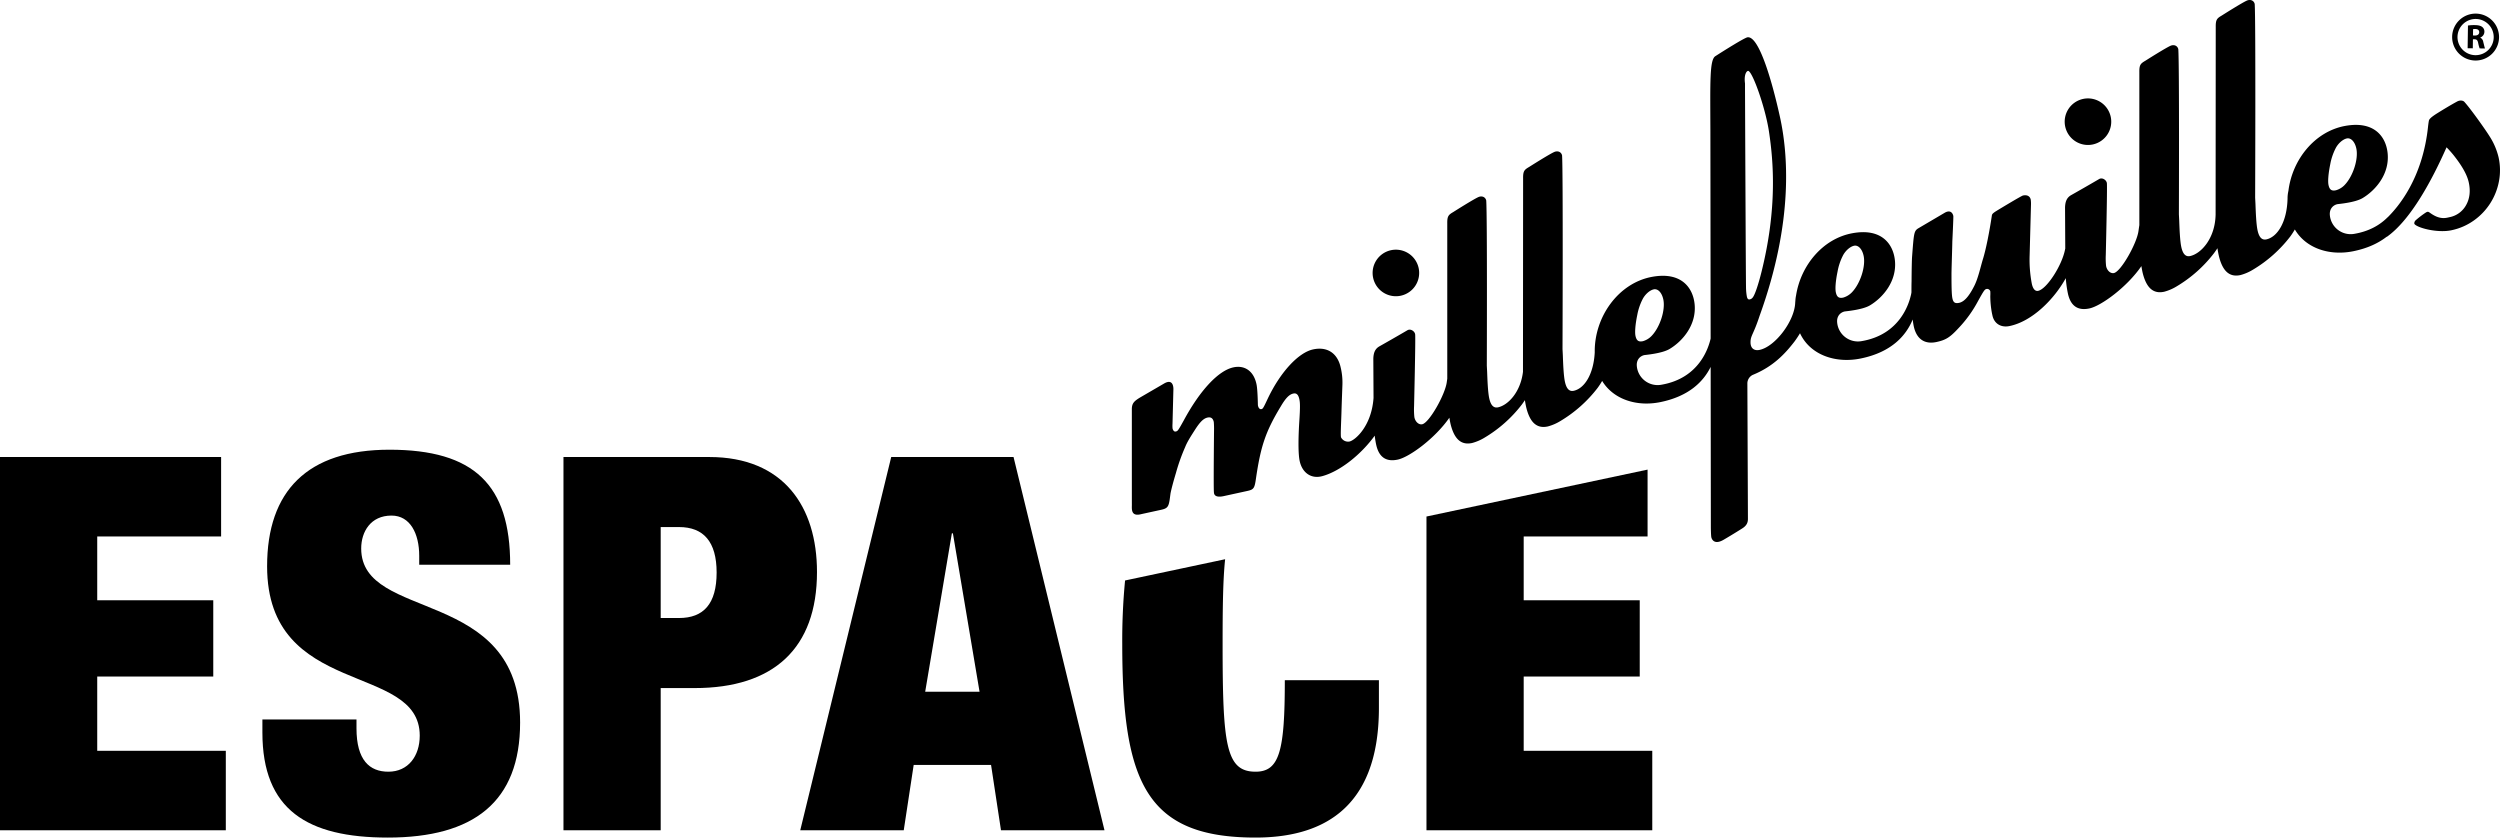
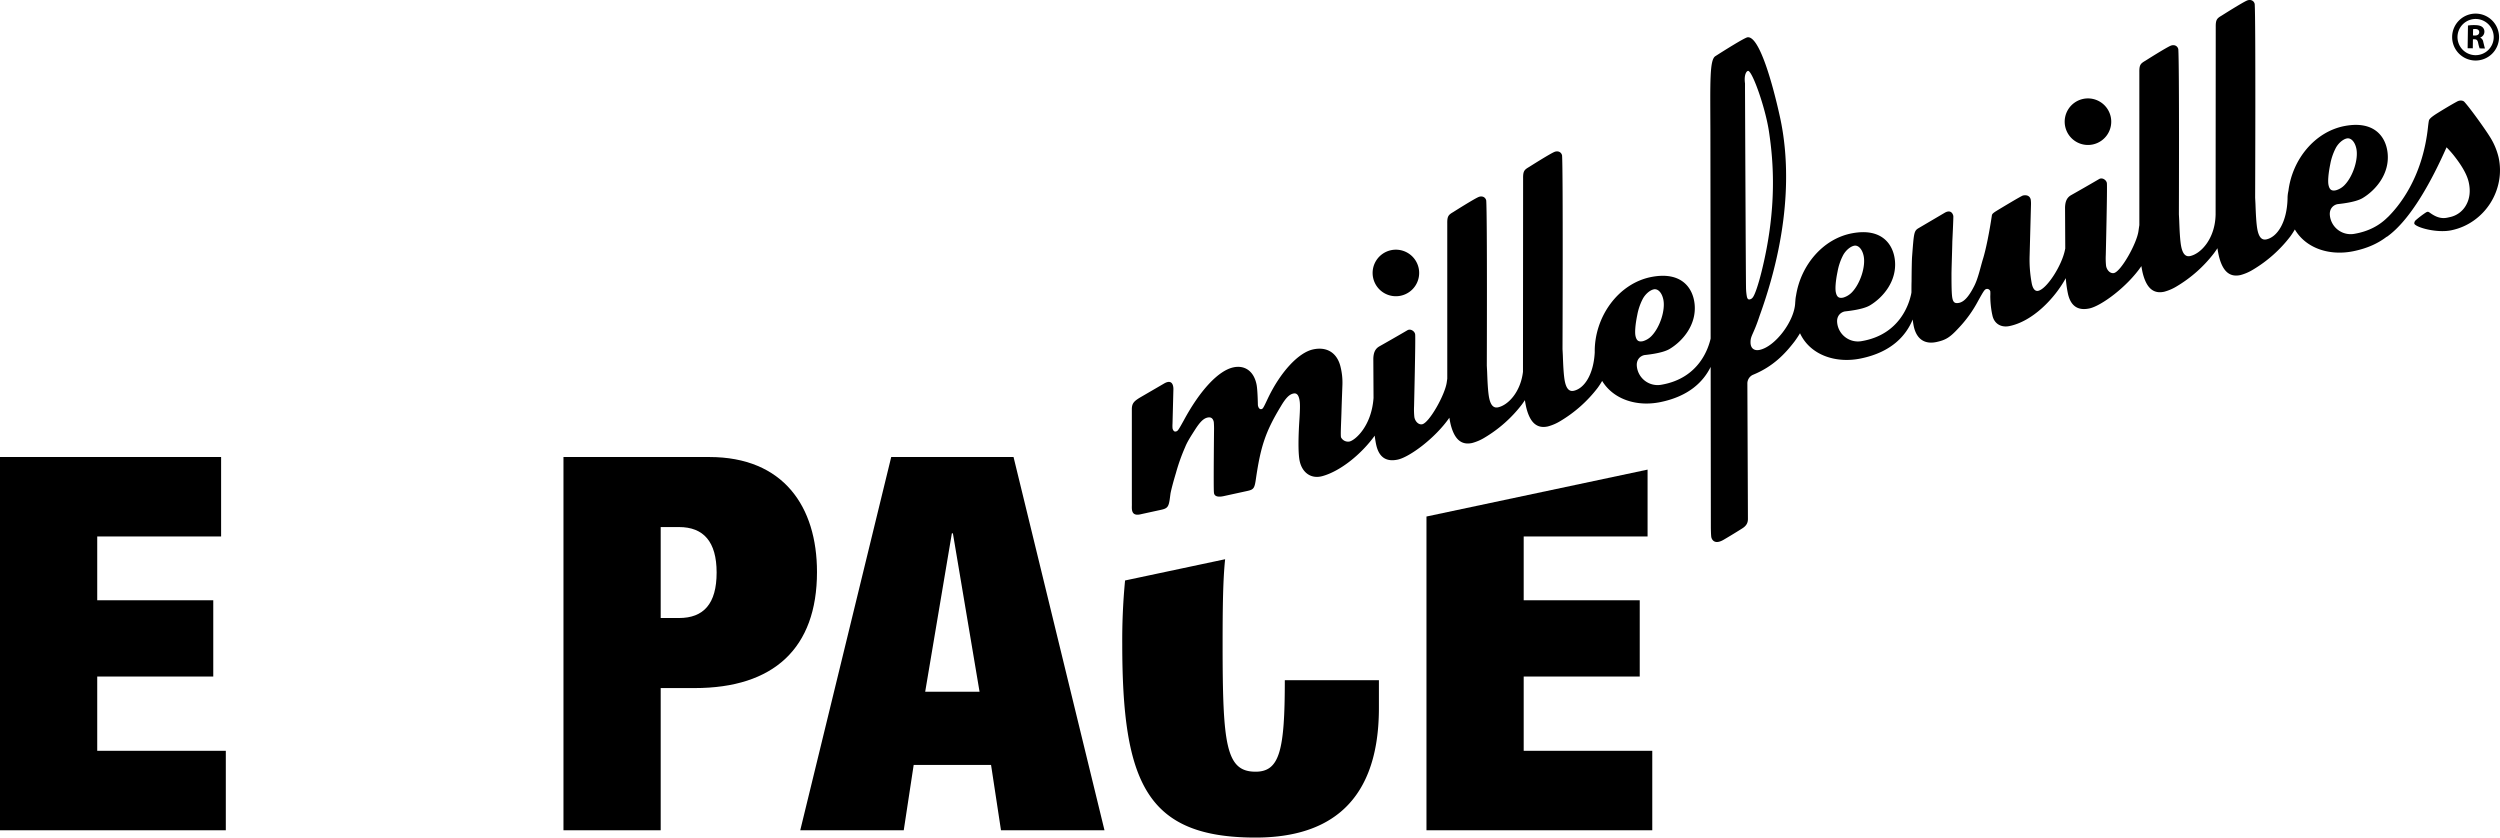
<svg xmlns="http://www.w3.org/2000/svg" id="Group_3" data-name="Group 3" width="1702.201" height="570.279" viewBox="0 0 1702.201 570.279">
  <defs>
    <clipPath id="clip-path">
      <rect id="Rectangle_1" data-name="Rectangle 1" width="1702.201" height="570.279" />
    </clipPath>
  </defs>
  <g id="Group_1" data-name="Group 1" clip-path="url(#clip-path)">
    <path id="Path_1" data-name="Path 1" d="M619.918,6.594a27.244,27.244,0,0,1,4.714-.287c2.329.035,3.948.415,5.076,1.339a3.966,3.966,0,0,1,1.393,3.308,4.152,4.152,0,0,1-2.817,3.8l0,.073a3.881,3.881,0,0,1,2.047,2.936c.475,1.8.895,3.853,1.2,4.468l-3.645-.054a22.526,22.526,0,0,1-1.014-3.674c-.4-1.987-1.068-2.508-2.546-2.557l-1.031-.016-.092,6.176-3.516-.052Zm3.416,6.778,1.383.022c1.762.024,2.847-.843,2.866-2.212C627.6,9.758,626.631,9,625,8.974a7.336,7.336,0,0,0-1.6.089Z" transform="translate(1060.472 10.786)" />
    <path id="Path_2" data-name="Path 2" d="M615.8,19.151a15.97,15.97,0,1,1,15.739,16.2,15.983,15.983,0,0,1-15.739-16.2m3.645.054A12.329,12.329,0,1,0,631.959,7.056,12.358,12.358,0,0,0,619.445,19.2" transform="translate(1053.816 5.858)" />
    <path id="Path_3" data-name="Path 3" d="M363.929,94.034a15.847,15.847,0,1,0-18.86-12.1,15.841,15.841,0,0,0,18.86,12.1" transform="translate(589.885 107.299)" />
    <path id="Path_4" data-name="Path 4" d="M1208.68,92.8c-3.094-4.978-12.984-18.835-17.146-23.431-.949-1.052-3.075-1.255-4.913-.26-4.969,2.69-11.241,6.564-12.355,7.261-2.28,1.423-6.415,3.915-6.846,5.629-.271,1.071-.583,3.826-.583,3.826-3.7,36.237-20.983,55.611-27.433,62.045-.217.165-.41.342-.635.5l.016.049c-4.991,4.853-12.084,9.091-22.228,10.807a14.217,14.217,0,0,1-16.614-12.637c-.423-4.533,2.361-6.965,5.1-7.565.683-.149,11.984-1.038,17.184-4.148,8.733-5.2,18.613-16.433,17.021-30.819-1.2-11.024-9.1-21.937-28.894-18.326-20.679,3.777-36.031,22.913-38.633,44.273a22,22,0,0,0-.583,5.16c-.38,16.032-6.9,26.191-14.413,27.834-3.091.675-4.935-1.494-5.948-5.873s-1.3-13.245-1.489-18.3l-.217-4.249s.45-121.054-.3-131.829c-.45-2.055-2.37-3.294-4.848-2.524s-17.637,10.4-17.637,10.4c-3.229,1.884-4.1,2.809-4.045,7.687l-.087,127.865c0,.062-.008.1-.011.163-.379,16.032-9.818,26.365-17.333,28.008-3.093.675-4.934-1.491-5.948-5.87s-1.3-13.245-1.491-18.3l-.217-4.246s.353-101.622-.4-112.4c-.45-2.058-2.37-3.3-4.848-2.527s-17.637,10.4-17.637,10.4c-3.229,1.884-4.107,2.806-4.045,7.684l.005,104.2c-.16.968-.325,2.158-.564,3.823-1.025,8.478-11.925,27.764-16.718,28.81-2.391.523-4.856-1.8-5.377-4.918a49.412,49.412,0,0,1-.192-7.47s1.1-45.91.743-48.822c-.252-2.085-3.083-4.086-5.277-2.8-6.469,3.8-15.679,9.05-18.971,10.9-2.885,1.621-4.1,4.124-4.238,8.457l.149,28.043c-.024.13-.076.174-.1.315-1.936,10.818-12.442,27.208-18.388,28.412-2.055.4-3.527-1.377-4.275-4.81a87.068,87.068,0,0,1-1.5-19.25l.914-34.192a21.18,21.18,0,0,0-.16-3.872c-.523-2.4-2.535-3.4-5.276-2.793-1.218.274-16.49,9.53-16.49,9.53-3.151,1.909-4.509,2.782-4.685,3.969-1.67,11.29-4.026,23.095-6.049,29.643-1.708,5.507-3.327,13.5-6.128,18.768-3.509,6.865-6.676,10.411-10.1,11.162-2.749.6-3.983-.2-4.582-2.934s-.632-8.7-.645-16.943c.092-6.106.466-15.858.572-21.975,0,0,.822-16.618.673-17.3-.523-2.394-2.375-4.227-5.916-2.139L819.5,155.58c-2.8,1.846-2.828,3.7-4.035,19.424-.086,1.106-.279,6.868-.331,16.558-.076,2.649-.073,5.038-.076,7.434a16.032,16.032,0,0,1-.434,2.242c-1.245,5.135-7.164,26.59-33.536,31.039a14.2,14.2,0,0,1-16.61-12.64c-.442-4.514,2.356-6.968,5.087-7.565.675-.149,11.984-1.044,17.195-4.132,8.739-5.2,18.6-16.444,17.019-30.822-1.2-11.016-9.11-21.956-28.9-18.326-20.091,3.666-35.152,21.807-38.392,42.413a22.622,22.622,0,0,0-.452,3.338c-.025.247-.041.493-.06.743-.019.3-.049.491-.065.811-.455,12.643-13.866,30.2-24.513,32.191-3.11.569-5.873-.778-5.913-5.162-.035-4.634,1.981-5.241,6.179-18.082,23.6-65.228,19.085-111.494,13.928-135.093-4.858-22.23-14.085-55.828-22.2-54.538-2.158.344-17.293,9.9-21.872,12.852-3.937,2.527-3.47,17.4-3.359,50.395l.165,141.809c-.038.155-.049.315-.092.466-1.253,5.127-7.177,26.582-33.544,31.044a14.214,14.214,0,0,1-16.615-12.64c-.426-4.531,2.356-6.957,5.105-7.556.675-.149,11.962-1.038,17.181-4.165,8.733-5.189,18.6-16.425,17.027-30.8-1.209-11.027-9.113-21.951-28.908-18.328-22.973,4.194-39.422,27.324-39.062,51.417-.786,15.04-7.046,24.592-14.291,26.175-3.091.678-4.935-1.491-5.948-5.87s-1.3-13.245-1.489-18.3l-.217-4.249s.45-121.054-.3-131.829c-.45-2.055-2.367-3.294-4.848-2.524s-17.637,10.4-17.637,10.4c-3.229,1.884-4.1,2.809-4.045,7.687l-.089,131.8c-1.67,13.787-10.083,22.645-16.967,24.15-3.094.675-4.935-1.494-5.948-5.87s-1.3-13.245-1.491-18.3l-.217-4.246s.355-101.625-.4-112.4c-.45-2.058-2.37-3.294-4.848-2.524s-17.637,10.4-17.637,10.4c-3.229,1.884-4.107,2.809-4.045,7.687l.005,105.738c-.1.7-.184,1.3-.317,2.231-1.025,8.478-11.921,27.761-16.718,28.81-2.391.523-4.853-1.8-5.376-4.921a49.4,49.4,0,0,1-.192-7.467s1.1-45.913.743-48.822c-.252-2.088-3.08-4.086-5.276-2.8-6.469,3.8-15.68,9.05-18.971,10.9-2.885,1.621-4.1,4.124-4.238,8.456l.144,26.731c-1.345,19.212-12.494,28.824-16.379,29.675a5.381,5.381,0,0,1-5.716-2.763c-.469-.941.011-9.077.225-16.284.25-8.649.678-19.191.694-20.028a44.416,44.416,0,0,0-1.171-11.26c-2.169-9.918-9.254-14.468-18.827-12.377-9.91,2.166-22.1,15.227-30.719,33.227-3.17,6.786-3.443,7.207-4.46,7.429s-2.039-.61-2.389-2.709c0,0-.152-10.01-.862-13.79-1.757-9.273-8-13.649-15.864-11.93-10.257,2.242-22.721,15.712-33.693,36.022-3.856,6.952-4.121,7.35-5.493,7.649-1.025.225-1.79-.58-2.183-2.036a20.248,20.248,0,0,1-.038-3.207l.6-23.423s.458-7.86-6.206-4.089l-.74.434-15.861,9.227c-3.967,2.446-5.385,3.864-5.49,7.657,0,0-.008,62.555.022,65.2.038,2.662-.933,8.44,6.426,6.485l13.692-2.993c4.094-.895,4.907-2.136,5.642-6.968l.542-4.064c.5-2.619,1.651-7.161,3.73-14.069a127.482,127.482,0,0,1,6.217-17.472c1.383-3.541,3.783-7.277,6.724-11.865,3.468-5.417,5.829-7.724,8.576-8.324,2.383-.521,3.709.624,4.229,3.009a53.7,53.7,0,0,1,.168,5.688s-.434,39.84-.062,42.307c.122,2.584,2.53,3.386,6.637,2.486l16.067-3.511c4.449-.971,4.986-1.8,5.954-8.817,3.194-21.482,6.377-31.495,16.908-48.86,3.4-5.745,5.767-8.061,8.511-8.66,2.047-.447,3.376.708,4.042,3.771.526,2.4.7,4.867-.06,16.138-.838,14.169-.5,22.33.326,26.091,1.719,7.863,7.738,12.382,15.495,10.213,12.136-3.348,26.395-14.793,35.577-27.52.347,2.784.754,5.07,1.106,6.591,1.928,8.156,6.8,11.4,14.671,9.682,7.841-1.716,25.259-14.348,35.06-28.5.355,2.215.71,3.942.981,4.973,2.484,9.481,6.979,13.89,14.511,12.244a32.088,32.088,0,0,0,8.511-3.666,89.977,89.977,0,0,0,25.4-22.591c.74-1.006,1.377-1.952,2.028-2.909.39,2.576.794,4.517,1.093,5.656,2.487,9.481,6.982,13.887,14.511,12.242a32.083,32.083,0,0,0,8.511-3.663,90.034,90.034,0,0,0,25.405-22.593,51.029,51.029,0,0,0,3.085-4.739c7.643,12.586,23.553,17.691,39.544,14.44,19.668-3.991,29.456-14.088,34.331-23.987l.13,109.561s.068,5.238.32,6.4c.043.193,1.188,5.93,8.4,1.724,6.445-3.758,12.651-7.711,12.651-7.711,2.682-1.689,3.864-3.622,3.872-6.393l-.379-92.244a6.478,6.478,0,0,1,3.6-5.873c13.99-5.7,22.021-14.345,28.537-22.807,1.44-1.952,2.627-3.793,3.706-5.583,6.83,14.714,24.052,20.7,41.236,17.219,21.387-4.344,31.1-15.9,35.494-26.573.22,1.83.469,3.454.746,4.723,1.874,8.565,7.348,12.38,15.546,10.588,6.179-1.35,9.026-3.058,14.82-9.335a83.594,83.594,0,0,0,13.462-18.7c3.869-6.941,4.4-7.787,5.764-8.085a2.26,2.26,0,0,1,2.495,1.619,27.335,27.335,0,0,1,0,3.216,64.27,64.27,0,0,0,1.169,11.935l.3,1.358c1.2,5.471,5.767,8.356,11.594,7.147,15.688-3.235,30.6-18.543,38.335-32.625A78.281,78.281,0,0,0,921.68,200.3c1.928,8.153,6.795,11.4,14.668,9.679,7.9-1.727,25.508-14.524,35.269-28.8.369,2.34.74,4.146,1.022,5.211,2.484,9.484,6.979,13.89,14.511,12.244a32.04,32.04,0,0,0,8.508-3.666,89.907,89.907,0,0,0,25.405-22.591c.854-1.163,1.608-2.267,2.345-3.362a60.9,60.9,0,0,0,1.15,6.027c2.486,9.481,6.981,13.89,14.51,12.244a32.226,32.226,0,0,0,8.511-3.666,90.034,90.034,0,0,0,25.405-22.593,50.9,50.9,0,0,0,3.118-4.8c7.546,12.881,23.629,18.114,39.791,14.828,9.91-2.009,17.25-5.6,22.788-9.9l.019.127c16.4-11.547,31.052-39.157,40.691-60.985a67.455,67.455,0,0,1,6.146,7.1q7.43,9.7,8.974,16.764,1.92,8.781-1.762,15.408a16.436,16.436,0,0,1-11.426,8.326l-1.353.3c-4.954,1.082-8.831-1.122-11.93-3.34-1.084-.786-1.583-.919-2.961-.011a63.823,63.823,0,0,0-6.724,5.162c-.756.64-1.212,2.061-.713,2.63,2.332,2.657,15.809,6.168,25.253,4.1a40.464,40.464,0,0,0,15.156-6.662,42.151,42.151,0,0,0,17-26.511,40.39,40.39,0,0,0-.255-16.558A45.823,45.823,0,0,0,1208.68,92.8m-108.46,18.976a39.446,39.446,0,0,1,3.46-10.43c1.724-3.6,5.035-6.477,7.76-7.071,2.744-.6,5.471,2.023,6.518,6.813,1.573,7.188-2.277,19.134-8.145,25.066a13.242,13.242,0,0,1-5.707,3.395c-3.074.672-4.395-.472-5.067-3.544-.523-2.391-.2-7.472,1.182-14.229M764.761,184.832a38.963,38.963,0,0,1,3.44-10.43c1.73-3.611,5.049-6.485,7.768-7.079,2.744-.6,5.469,2.033,6.515,6.819,1.57,7.18-2.272,19.117-8.137,25.069a13.578,13.578,0,0,1-5.7,3.405c-3.088.675-4.4-.477-5.073-3.555-.521-2.389-.219-7.478,1.185-14.229m-62.319,12c-.163-2.977-.71-136.107-.71-136.107l0-3.915c-.794-5.905.984-8.362,2.018-8.543,2.757-.5,11.826,24.792,14.3,41.353,3.053,20.359,5.767,52.057-5.163,95.785-1.99,7.947-4.452,15.641-6.065,17.344a3.138,3.138,0,0,1-2.036,1.125c-.846.133-1.51-.426-1.824-2.153a36.153,36.153,0,0,1-.515-4.888m-74.083,17.694A39.248,39.248,0,0,1,631.81,204.1c1.727-3.6,5.029-6.485,7.768-7.082s5.469,2.031,6.515,6.816c1.57,7.185-2.278,19.131-8.142,25.069a13.306,13.306,0,0,1-5.707,3.395c-3.074.672-4.4-.469-5.076-3.546-.52-2.386-.2-7.467,1.19-14.226" transform="translate(486.412 0)" />
    <path id="Path_5" data-name="Path 5" d="M537.726,56.048a15.848,15.848,0,1,0-18.859-12.1,15.841,15.841,0,0,0,18.859,12.1" transform="translate(887.306 42.291)" />
    <path id="Path_6" data-name="Path 6" d="M0,114.771H150.55v54.1H66.2v43.422h79.01V264.25H66.2v50.544H153.75v54.1H0Z" transform="translate(0 196.407)" />
-     <path id="Path_7" data-name="Path 7" d="M172.671,191.231v-6.052c0-14.945-6.052-27.4-18.862-27.4-14.237,0-20.641,11.032-20.641,22.42,0,50.183,108.2,25.625,108.2,118.519,0,54.1-31.676,78.3-90.048,78.3-54.809,0-85.422-18.86-85.422-71.532v-8.9H129.96v6.046c0,21.712,8.9,29.54,21.715,29.54,13.521,0,21.354-10.674,21.354-24.554C173.029,257.43,69.1,282.344,69.1,192.3c0-51.257,27.406-79.368,83.286-79.368,57.653,0,82.215,23.841,82.215,78.3Z" transform="translate(112.766 193.264)" />
    <path id="Path_8" data-name="Path 8" d="M141.5,114.77h99.3c50.539,0,73.316,33.813,73.316,78.3,0,51.967-29.542,79.016-83.286,79.016H207.7v96.807H141.5Zm66.2,109.623h12.456c16.726,0,25.625-9.609,25.625-30.966,0-21-8.9-30.966-25.625-30.966H207.7Z" transform="translate(242.154 196.406)" />
    <path id="Path_9" data-name="Path 9" d="M262.9,114.77h83.286l61.923,254.119H337.637L330.878,324.4H278.2l-6.765,44.484H200.966Zm42,51.962h-.711L286.033,274.571h37.012Z" transform="translate(343.913 196.406)" />
    <path id="Path_10" data-name="Path 10" d="M372.582,285.1c-20.286,0-22.42-18.507-22.42-87.2,0-25.573.3-44.17,1.719-57.466L283.747,154.9a424.85,424.85,0,0,0-1.92,43.009c0,94.67,16.374,132.04,90.755,132.04,42.359,0,84-17.084,84-88.266V222.816H392.513c0,48.052-3.557,62.284-19.931,62.284" transform="translate(482.291 240.333)" />
    <path id="Path_11" data-name="Path 11" d="M424.424,258.84h79.01V206.878h-79.01V163.457h84.348V117.931L358.224,149.873V363.48H511.971v-54.1H424.424Z" transform="translate(613.03 201.816)" />
  </g>
</svg>